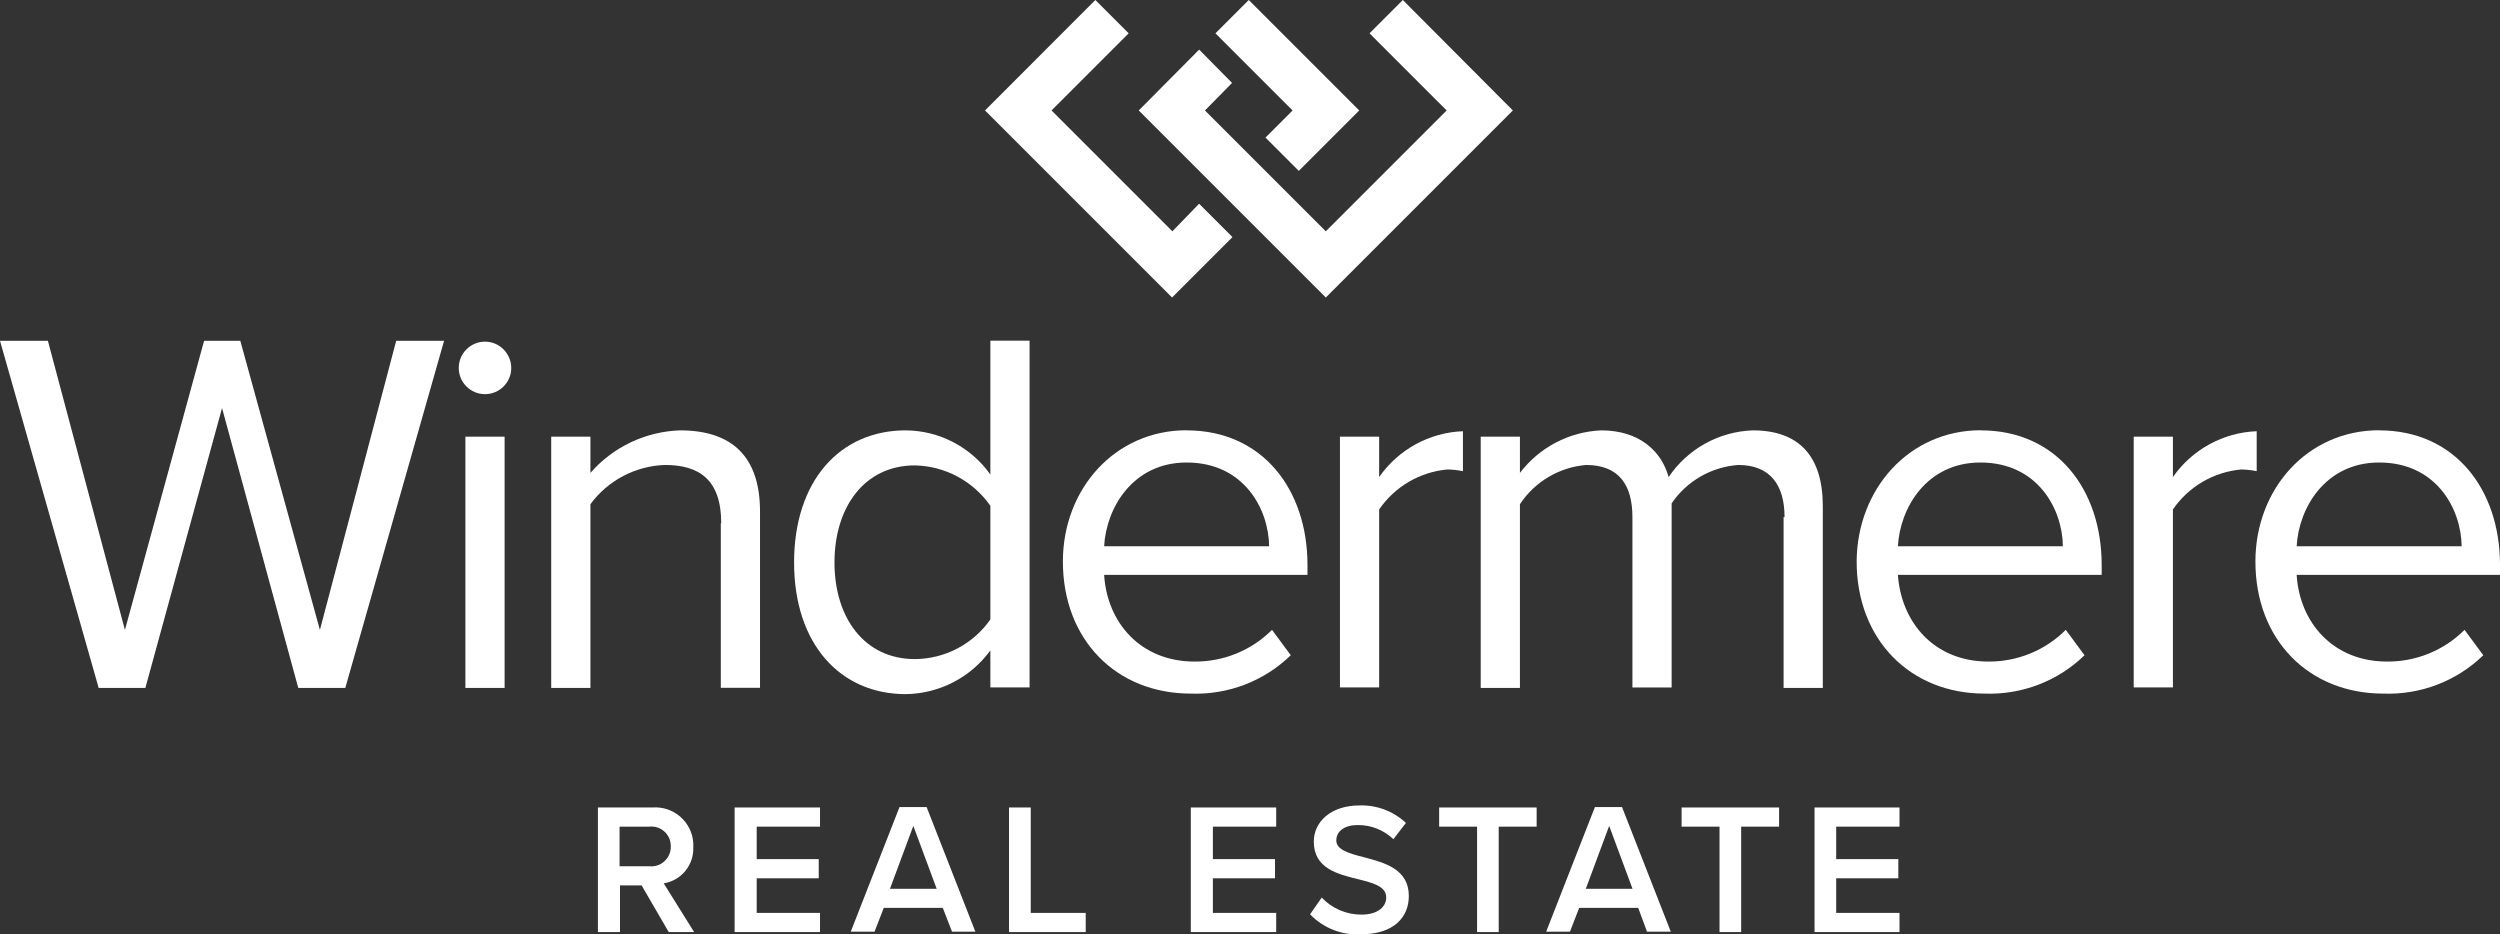
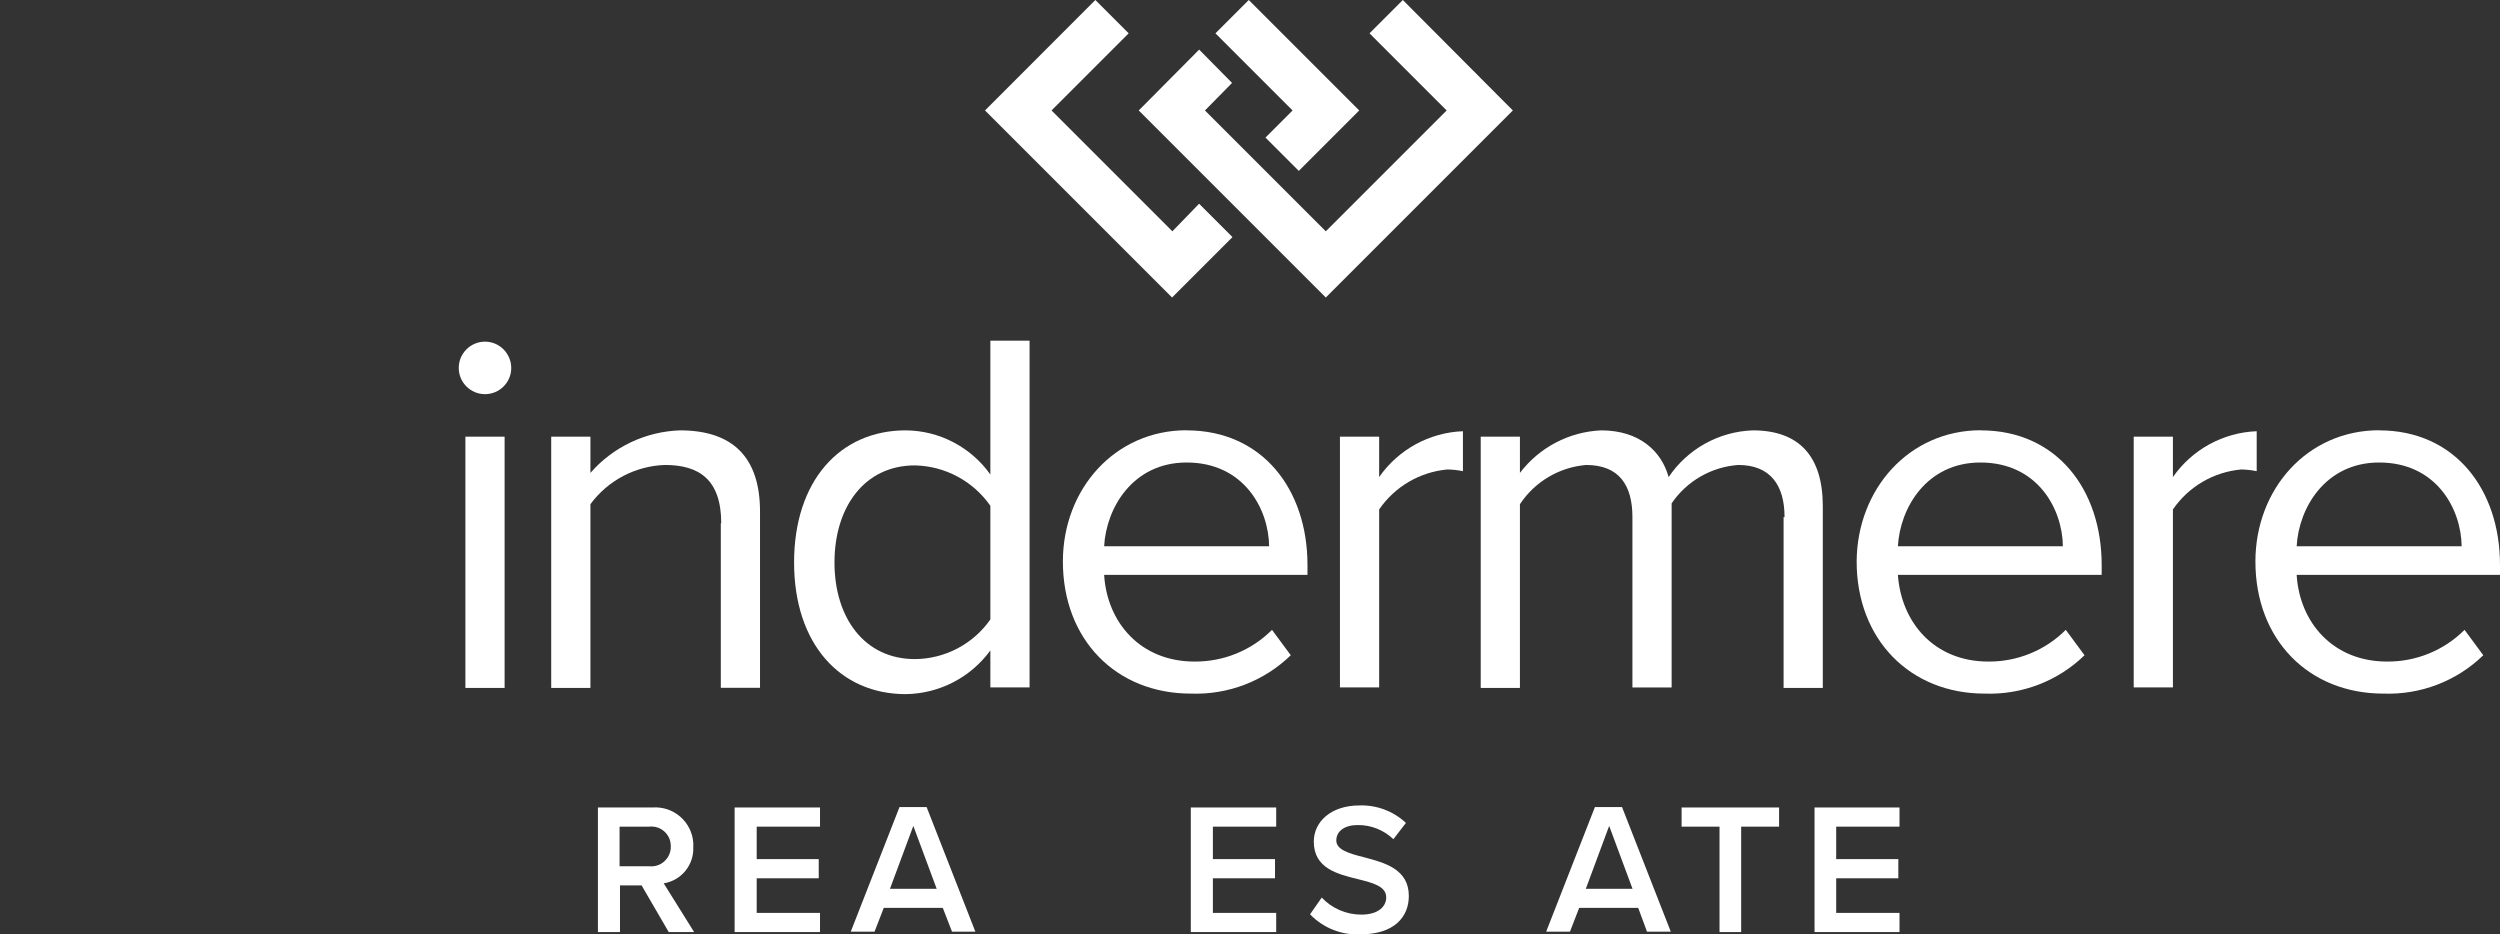
<svg xmlns="http://www.w3.org/2000/svg" viewBox="0 0 233.35 87.2">
  <rect x="0" y="0" width="233.35" height="87.2" fill="#333333" stroke="none" />
  <g fill="#fff">
    <path d="m59.89 82.64h-2.02v4.36h-2.06v-11.63h5.1c1.96-.14 3.66 1.33 3.8 3.29 0 .12.01.25 0 .37.09 1.68-1.1 3.16-2.76 3.42l2.84 4.55h-2.37l-2.53-4.35zm.74-5.48h-2.8v3.7h2.8c1.01.09 1.89-.66 1.98-1.67 0-.07 0-.13 0-.2.02-.99-.77-1.82-1.76-1.84-.07 0-.15 0-.22 0" />
    <path d="m68.57 75.37h7.97v1.79h-5.91v3.03h5.79v1.79h-5.79v3.23h5.91v1.79h-7.97z" />
    <path d="m88.01 84.74h-5.52l-.86 2.22h-2.22l4.55-11.63h2.53l4.55 11.63h-2.18l-.86-2.22zm-4.94-1.78h4.36l-2.18-5.87z" />
-     <path d="m94.19 75.37h2.02v9.84h5.13v1.79h-7.16v-11.63z" />
    <path d="m111.15 75.37h7.97v1.79h-5.91v3.03h5.8v1.79h-5.8v3.23h5.91v1.79h-7.97z" />
    <path d="m123.36 83.77c.96 1.02 2.3 1.6 3.7 1.6 1.67 0 2.33-.82 2.33-1.6 0-1.05-1.24-1.36-2.64-1.71-1.91-.47-4.12-1.01-4.12-3.5 0-1.91 1.67-3.38 4.24-3.38 1.61-.06 3.18.53 4.36 1.63l-1.17 1.52c-.9-.86-2.1-1.34-3.35-1.32-1.21 0-1.98.58-1.98 1.44s1.17 1.21 2.57 1.56c1.91.51 4.2 1.09 4.2 3.62 0 1.95-1.36 3.58-4.51 3.58-1.77.09-3.48-.59-4.71-1.87l1.09-1.56z" />
-     <path d="m137.87 77.16h-3.54v-1.79h9.1v1.79h-3.54v9.84h-2.02z" />
    <path d="m152.92 84.74h-5.52l-.86 2.22h-2.22l4.55-11.63h2.53l4.55 11.63h-2.22l-.82-2.22zm-4.9-1.78h4.36l-2.18-5.87z" />
    <path d="m160.5 77.16h-3.54v-1.79h9.1v1.79h-3.54v9.84h-2.02z" />
    <path d="m169.37 75.37h7.93v1.79h-5.91v3.03h5.8v1.79h-5.8v3.23h5.91v1.79h-7.93z" />
-     <path d="m20.73 38.07-7.16 26.14h-4.36l-9.21-32.4h4.47l7.19 26.99 7.39-26.99h3.38l7.43 26.99 7.12-26.99h4.47l-9.22 32.4h-4.39l-7.12-26.14z" />
    <path d="m42.82 34.34c0-1.35 1.1-2.45 2.45-2.45s2.44 1.1 2.45 2.45c0 1.35-1.09 2.45-2.45 2.45-1.35 0-2.45-1.09-2.45-2.45zm.62 6.42h3.66v23.45h-3.66z" />
    <path d="m67.32 48.85c0-4.12-2.1-5.45-5.25-5.45-2.76.09-5.32 1.44-6.96 3.66v17.15h-3.66v-23.45h3.66v3.38c2.12-2.43 5.15-3.86 8.36-3.97 4.9 0 7.47 2.49 7.47 7.58v16.45h-3.66v-15.36h.04z" />
    <path d="m92.44 60.71c-1.84 2.53-4.77 4.04-7.9 4.08-6.11 0-10.42-4.67-10.42-12.29s4.28-12.33 10.42-12.33c3.14.02 6.08 1.56 7.9 4.12v-12.49h3.66v32.36h-3.66v-3.46zm0-13.5c-1.61-2.31-4.23-3.71-7.04-3.77-4.71 0-7.51 3.89-7.51 9.06s2.8 9.02 7.51 9.02c2.81-.02 5.43-1.4 7.04-3.7v-10.62z" />
    <path d="m110.76 40.17c7.08 0 11.28 5.52 11.28 12.56v.93h-18.98c.27 4.43 3.38 8.09 8.44 8.09 2.71.02 5.31-1.04 7.23-2.96l1.75 2.37c-2.49 2.42-5.86 3.71-9.33 3.58-6.96 0-11.94-5.02-11.94-12.33 0-6.77 4.86-12.25 11.55-12.25m-7.7 10.83h15.4c-.04-3.5-2.37-7.82-7.7-7.82-5.02 0-7.51 4.24-7.7 7.82" />
    <path d="m125.07 40.76h3.66v3.77c1.79-2.57 4.68-4.16 7.82-4.28v3.73c-.47-.1-.96-.15-1.44-.16-2.58.23-4.92 1.6-6.38 3.73v16.61h-3.66v-23.41z" />
    <path d="m166.57 48.26c0-2.96-1.32-4.86-4.32-4.86-2.51.18-4.8 1.5-6.22 3.58v17.19h-3.66v-15.91c0-2.96-1.24-4.86-4.32-4.86-2.51.21-4.79 1.56-6.18 3.66v17.15h-3.66v-23.45h3.66v3.38c1.81-2.38 4.59-3.84 7.58-3.97 3.58 0 5.64 1.95 6.3 4.36 1.77-2.63 4.69-4.25 7.86-4.36 4.28 0 6.53 2.37 6.53 7.08v16.96h-3.66v-15.94h.07z" />
    <path d="m184.89 40.17c7.08 0 11.28 5.52 11.28 12.56v.93h-19.02c.31 4.43 3.38 8.09 8.44 8.09 2.71.02 5.31-1.04 7.23-2.96l1.75 2.37c-2.49 2.42-5.86 3.71-9.33 3.58-6.92 0-11.94-5.02-11.94-12.33.04-6.77 4.9-12.25 11.59-12.25m-7.74 10.83h15.4c-.04-3.5-2.37-7.82-7.7-7.82-5.02 0-7.51 4.24-7.7 7.82" />
    <path d="m199.16 40.76h3.66v3.77c1.79-2.57 4.68-4.16 7.82-4.28v3.73c-.47-.1-.96-.15-1.44-.16-2.58.23-4.92 1.6-6.38 3.73v16.61h-3.66v-23.41z" />
    <path d="m222.07 40.17c7.08 0 11.28 5.52 11.28 12.56v.93h-18.98c.27 4.43 3.38 8.09 8.44 8.09 2.71.02 5.31-1.04 7.23-2.96l1.75 2.37c-2.49 2.42-5.86 3.71-9.33 3.58-6.96 0-11.94-5.02-11.94-12.33 0-6.77 4.86-12.25 11.55-12.25m-7.7 10.83h15.4c-.04-3.5-2.37-7.82-7.7-7.82-5.02 0-7.51 4.24-7.7 7.82" />
    <path d="m141.21 10.31-17.46 17.46-17.46-17.46 5.64-5.68 3.07 3.11-2.53 2.57 11.28 11.28 11.28-11.28-7.2-7.2 3.11-3.11z" />
    <path d="m111.93 19.02 3.11 3.11-5.64 5.64-17.46-17.46 10.3-10.31 3.11 3.11-7.2 7.2 11.28 11.28 2.49-2.57zm4.63-19.02-3.11 3.11 7.2 7.2-2.53 2.53 3.11 3.11 5.64-5.64z" />
  </g>
</svg>